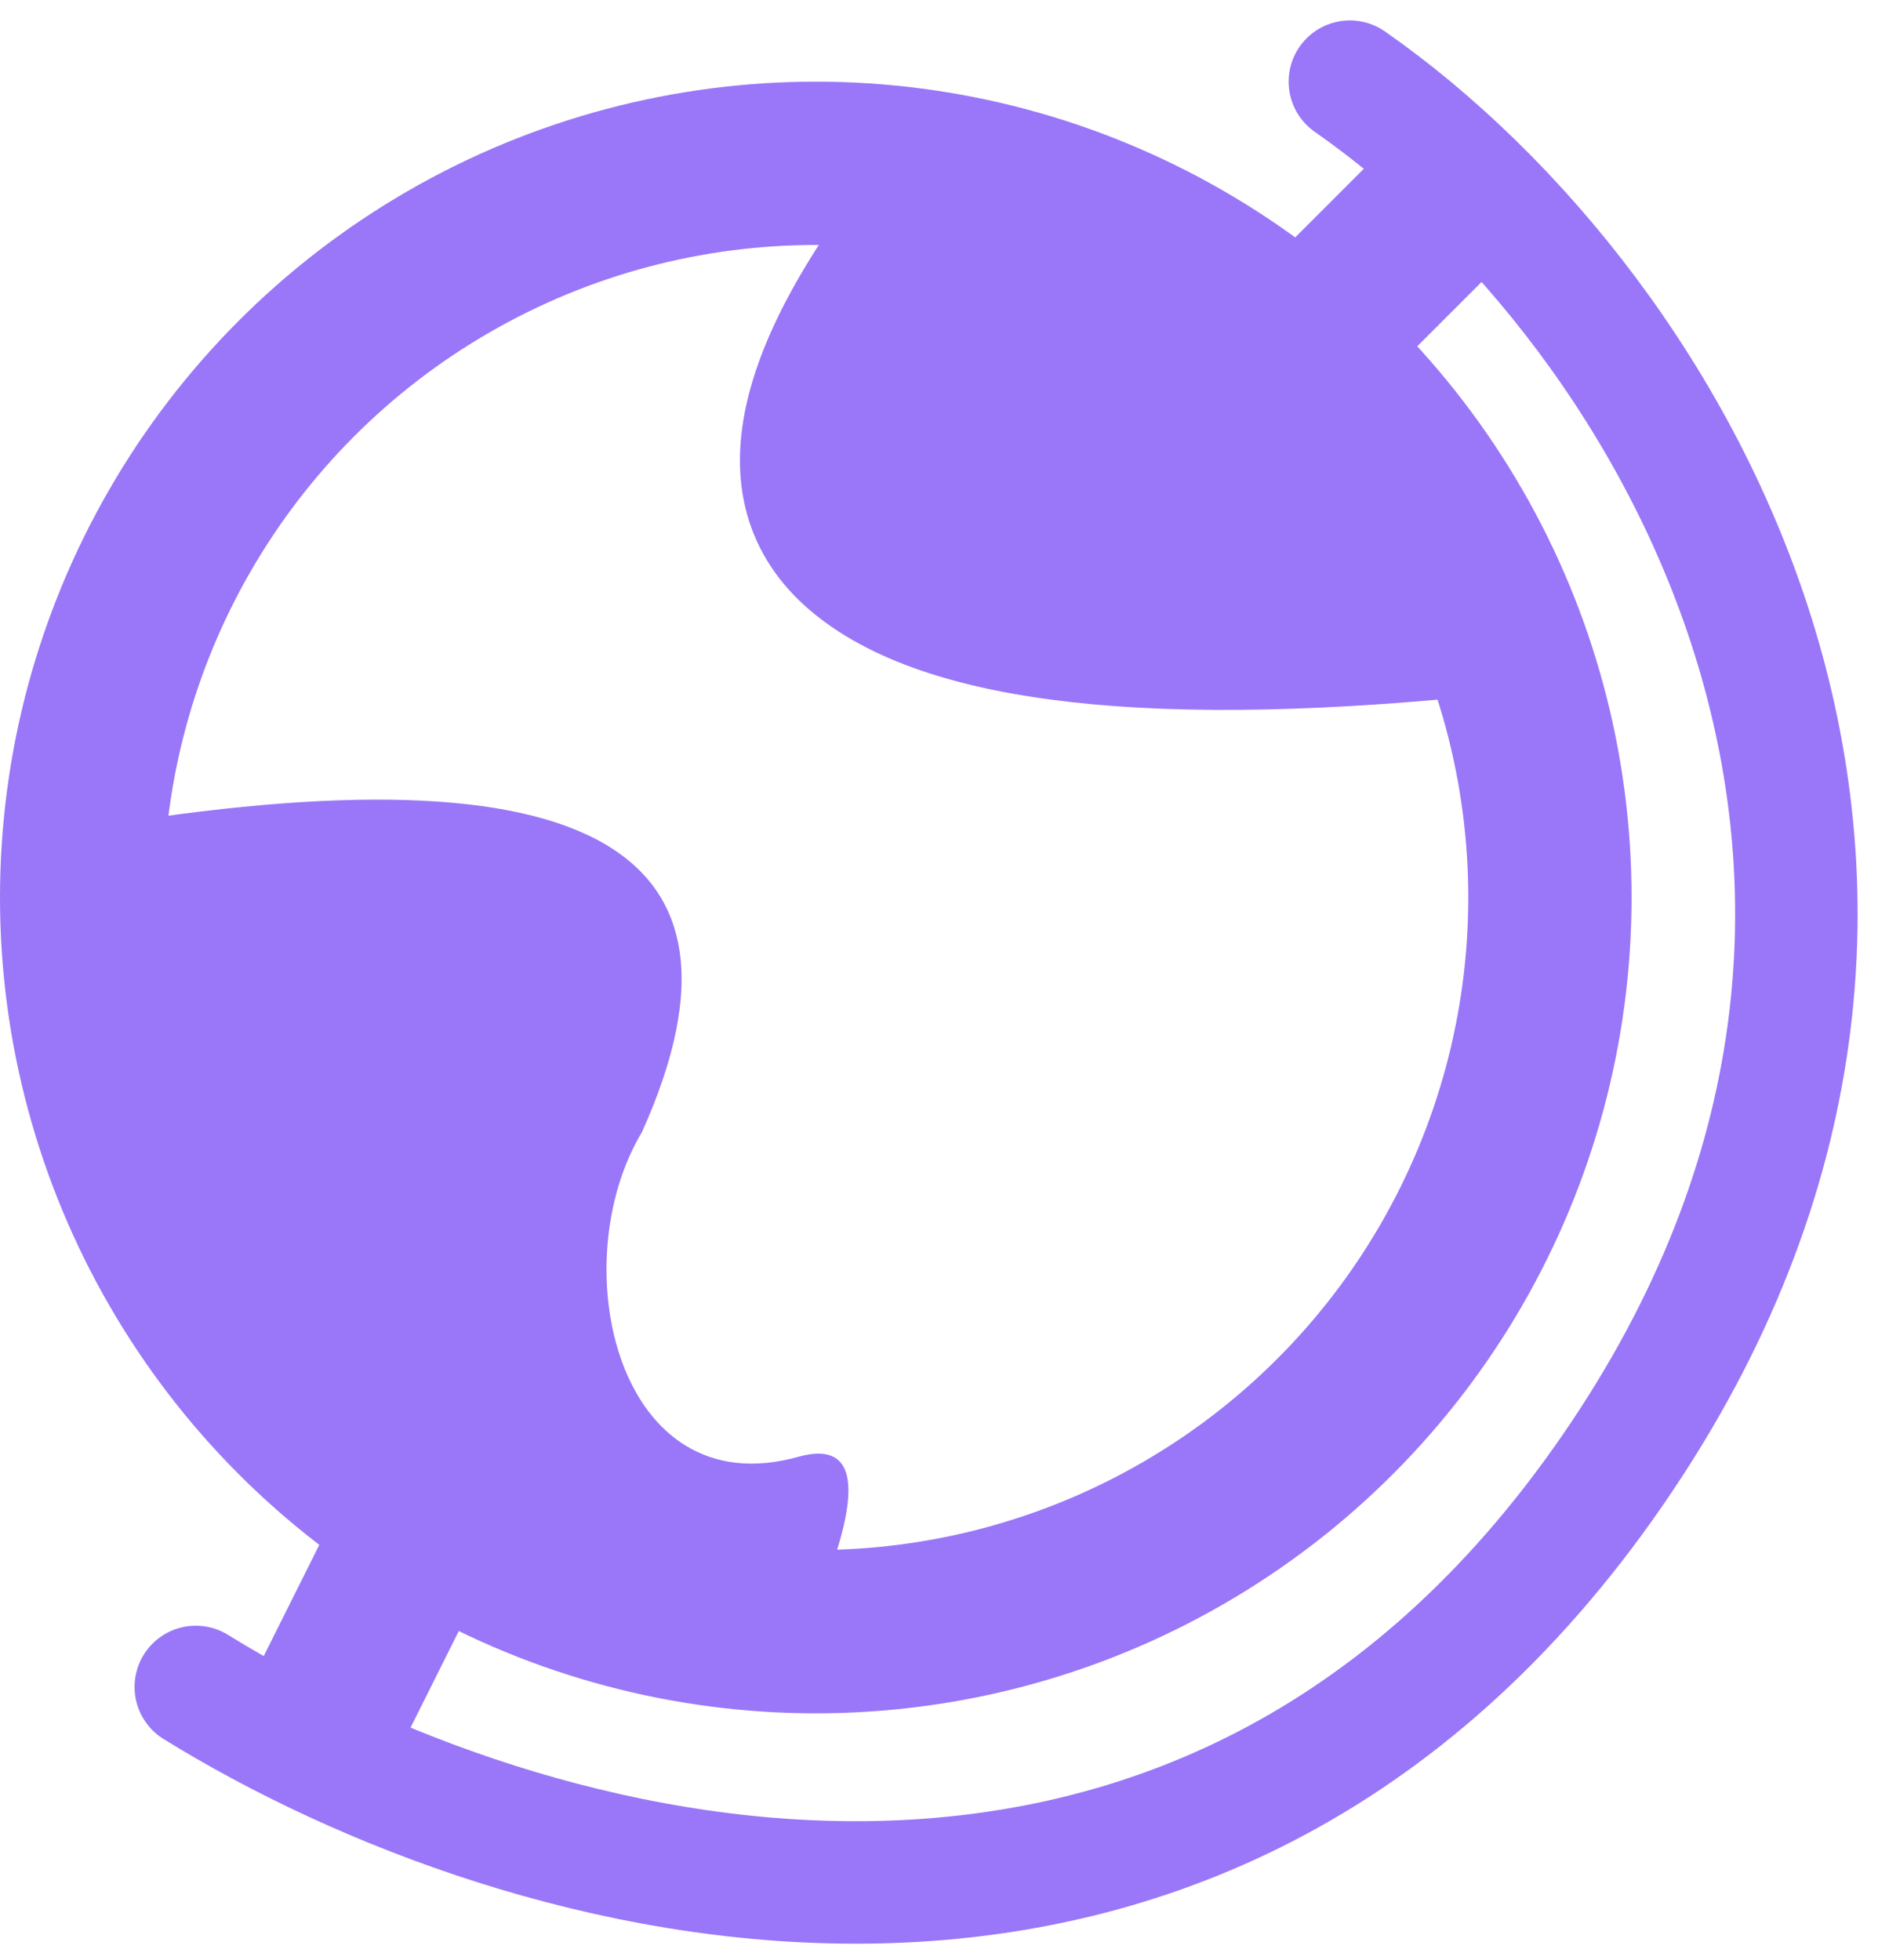
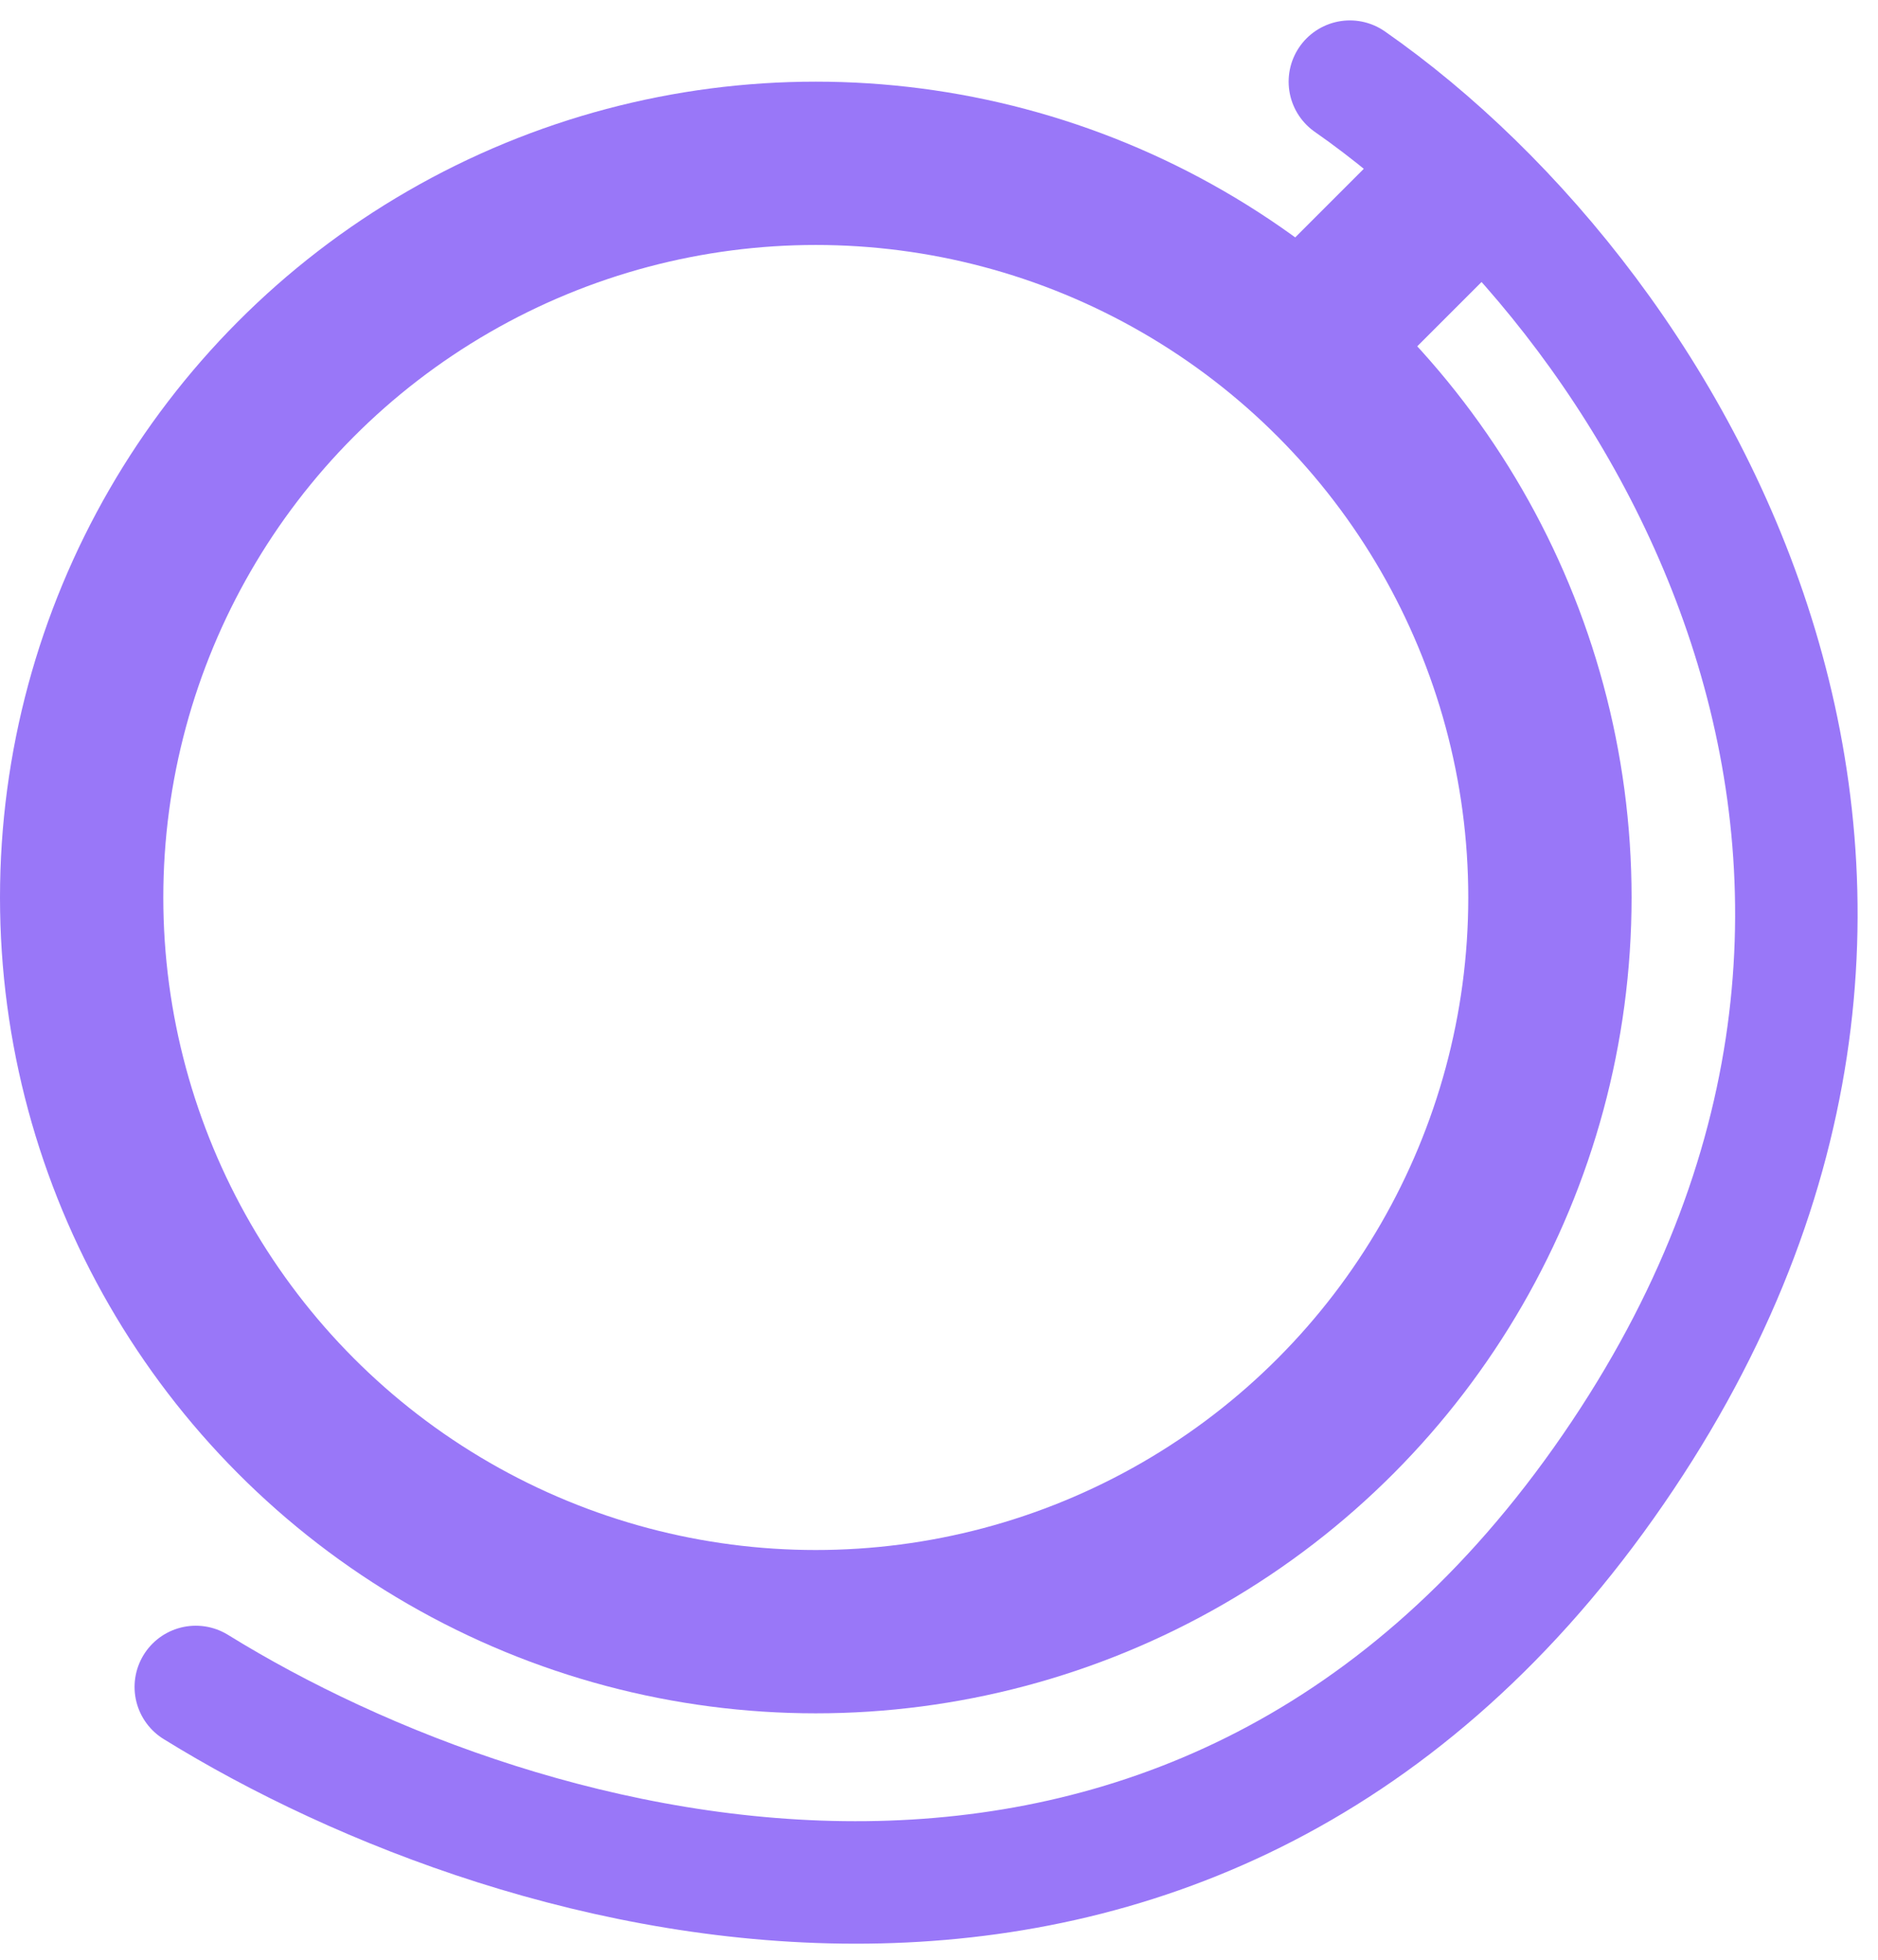
<svg xmlns="http://www.w3.org/2000/svg" width="23px" height="24px" viewBox="0 0 23 24" version="1.1">
  <title>World Icon</title>
  <g id="💶-Landing-Page" stroke="none" stroke-width="1" fill="none" fill-rule="evenodd">
    <g id="🦩v2---Anatomy" transform="translate(-975, -1150)">
      <g id="Group" transform="translate(291, 159)">
        <g id="Explanation-/-Case-Studies" transform="translate(684, 852.171)">
          <g id="World-Icon" transform="translate(0, 139.829)">
            <circle id="Oval" stroke="#9977F8" stroke-width="2" cx="9.991" cy="9.991" r="8.991" />
-             <path d="M11.56,0.799 C9.454,3.272 9.013,5.034 10.237,6.087 C11.461,7.139 14.167,7.441 18.355,6.993 C17.217,5.175 16.269,3.92 15.509,3.227 C14.75,2.535 13.433,1.726 11.56,0.799 Z" id="Path-8" stroke="#9977F8" fill="#9977F8" stroke-linecap="round" stroke-linejoin="round" />
-             <path d="M0.799,9.187 C7.108,8.079 9.462,9.305 7.862,12.864 C6.892,14.478 7.555,17.459 9.775,16.841 C10.596,16.612 10.596,17.393 9.775,19.183 C6.642,18.774 4.583,17.994 3.6,16.841 C2.617,15.688 1.683,13.136 0.799,9.187 Z" id="Path-9" fill="#9977F8" />
            <path d="M2.398,19.659 C6.438,22.158 14.533,24.375 19.641,17.161 C24.748,9.947 20.561,2.809 16.532,0" id="Line-5" stroke="#9977F8" stroke-width="1.5" stroke-linecap="round" stroke-linejoin="round" />
            <line x1="17.585" y1="1.599" x2="16.786" y2="2.398" id="Line-6" stroke="#9977F8" stroke-width="2" stroke-linecap="square" />
-             <line x1="4.796" y1="18.384" x2="3.997" y2="19.983" id="Line-6" stroke="#9977F8" stroke-width="2" stroke-linecap="square" />
          </g>
        </g>
      </g>
    </g>
  </g>
</svg>